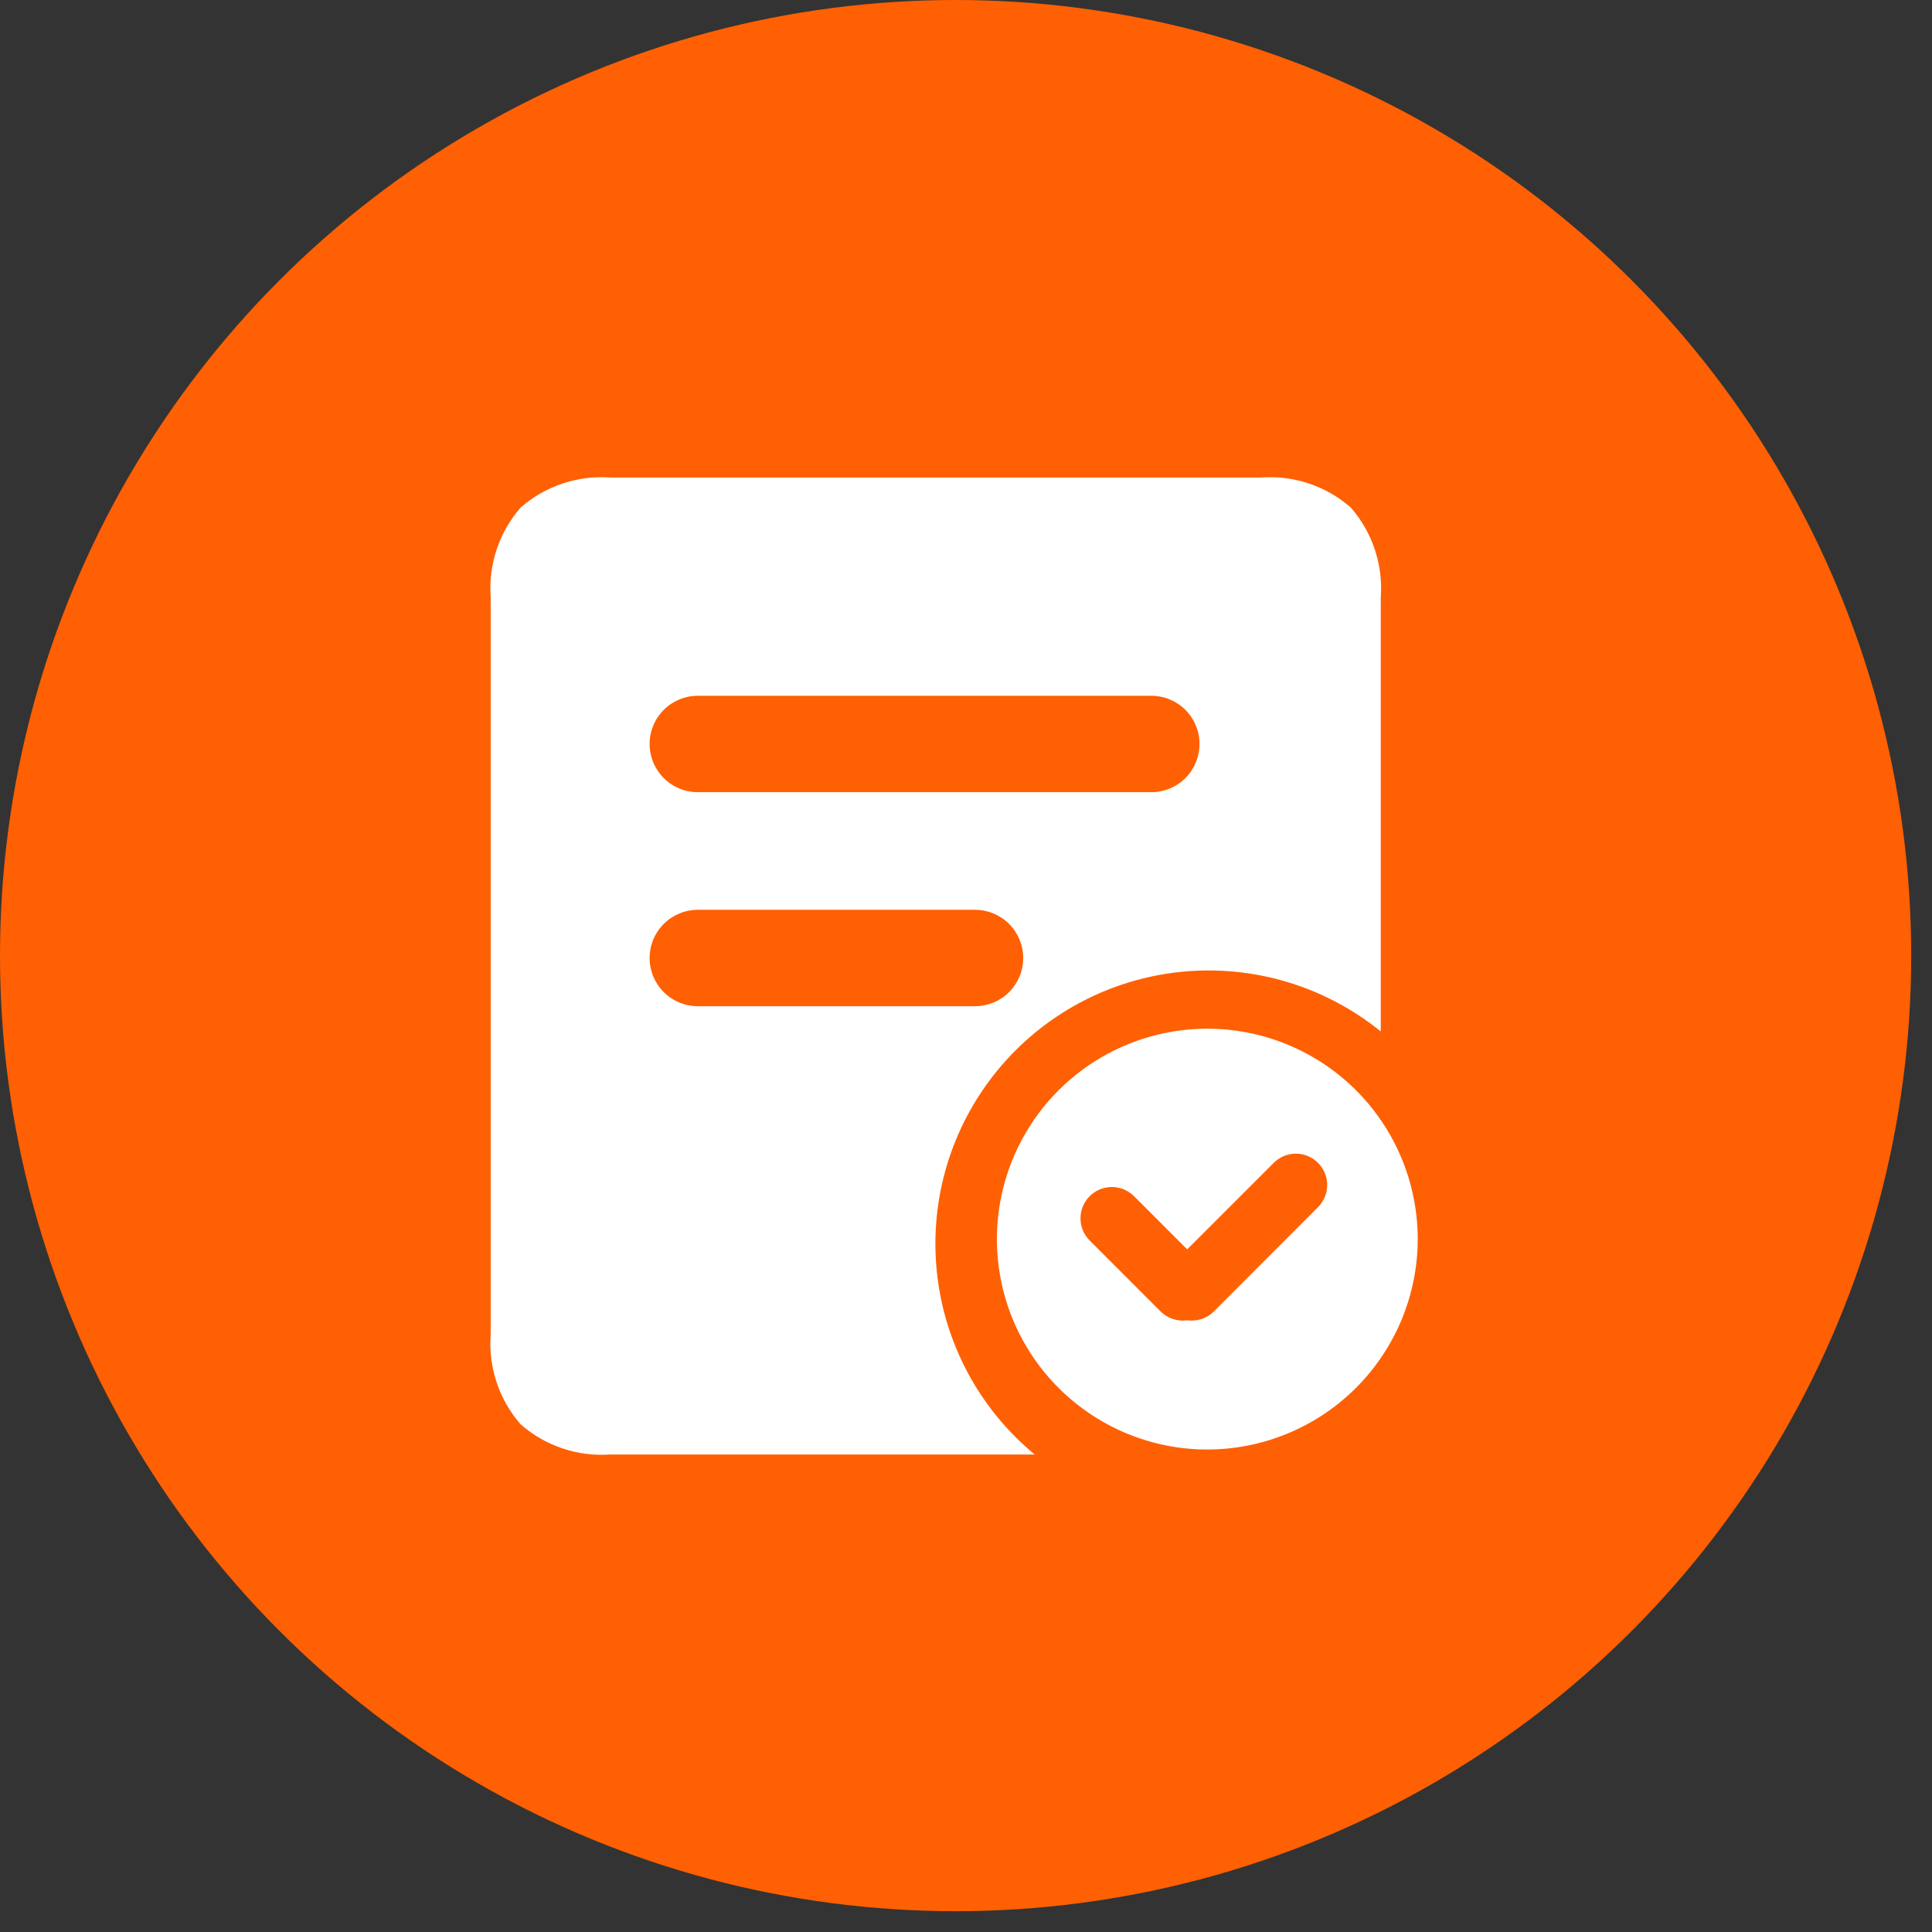
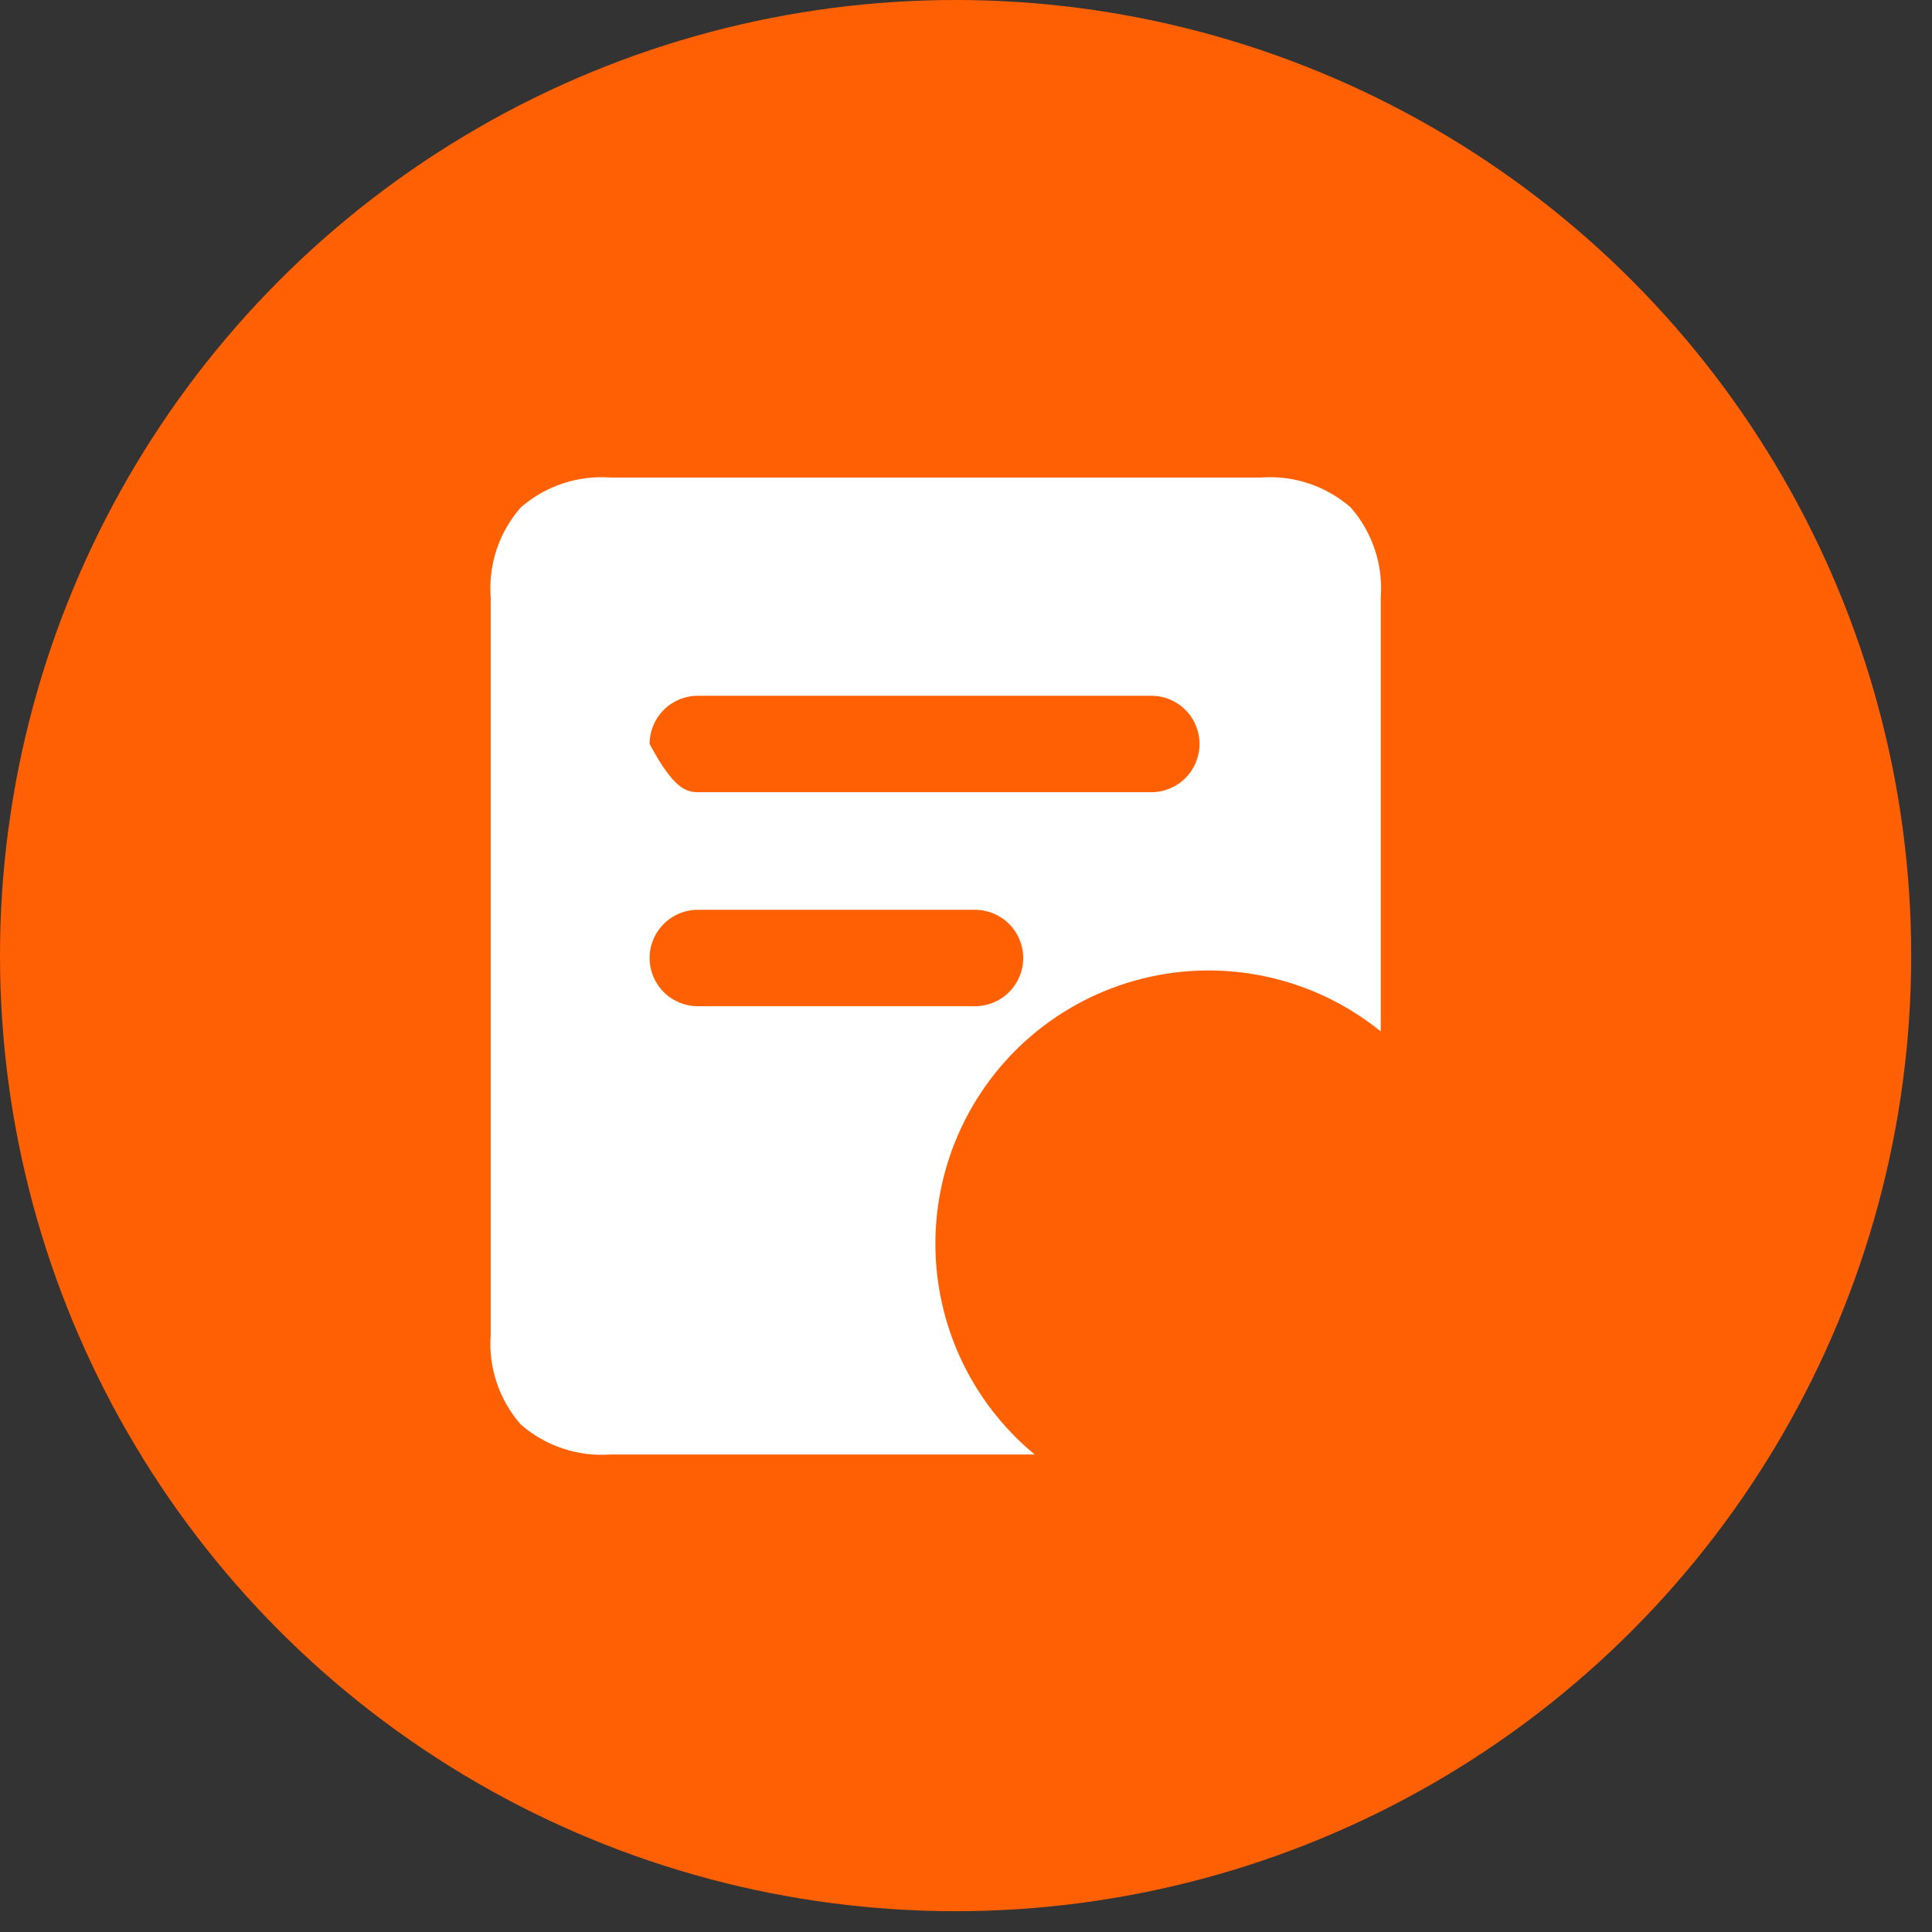
<svg xmlns="http://www.w3.org/2000/svg" width="83" height="83" viewBox="0 0 83 83" fill="none">
  <rect x="0" y="0" width="83" height="83" fill="#333333" stroke="none" />
  <circle cx="41.053" cy="41.053" r="41.053" fill="#FF6003" />
  <g clip-path="url(#clip0_6738_19725)">
-     <path d="M44.451 62.486H26.233C25.536 62.537 24.835 62.449 24.172 62.227C23.508 62.005 22.895 61.654 22.369 61.193C21.909 60.667 21.558 60.055 21.337 59.393C21.116 58.73 21.029 58.03 21.081 57.333V25.667C21.028 24.97 21.115 24.269 21.336 23.606C21.558 22.942 21.909 22.329 22.369 21.803C22.896 21.343 23.509 20.992 24.172 20.771C24.835 20.55 25.536 20.463 26.233 20.515H54.165C54.862 20.462 55.563 20.549 56.227 20.77C56.891 20.992 57.504 21.343 58.031 21.803C58.49 22.33 58.841 22.942 59.062 23.606C59.283 24.269 59.371 24.97 59.319 25.667V44.312C56.907 42.357 53.819 41.437 50.731 41.752C47.642 42.068 44.805 43.595 42.839 45.997C40.873 48.4 39.939 51.484 40.241 54.573C40.543 57.663 42.056 60.508 44.45 62.484L44.451 62.486ZM29.979 39.086C29.43 39.086 28.903 39.304 28.515 39.692C28.126 40.081 27.908 40.608 27.908 41.157C27.908 41.706 28.126 42.233 28.515 42.622C28.903 43.01 29.43 43.228 29.979 43.228H41.886C42.435 43.228 42.962 43.01 43.351 42.622C43.739 42.233 43.958 41.706 43.958 41.157C43.958 40.608 43.739 40.081 43.351 39.692C42.962 39.304 42.435 39.086 41.886 39.086H29.979ZM29.979 29.891C29.43 29.891 28.903 30.109 28.515 30.497C28.126 30.886 27.908 31.413 27.908 31.962C27.908 32.511 28.126 33.038 28.515 33.427C28.903 33.815 29.43 34.033 29.979 34.033H49.461C50.011 34.033 50.537 33.815 50.926 33.427C51.314 33.038 51.532 32.511 51.532 31.962C51.532 31.413 51.314 30.886 50.926 30.497C50.537 30.109 50.011 29.891 49.461 29.891H29.979Z" fill="white" />
-     <path d="M51.867 62.273C50.079 62.273 48.331 61.743 46.845 60.749C45.358 59.756 44.2 58.344 43.515 56.692C42.831 55.041 42.652 53.223 43.001 51.469C43.35 49.716 44.211 48.105 45.475 46.841C46.739 45.577 48.35 44.716 50.103 44.367C51.857 44.018 53.674 44.197 55.326 44.882C56.978 45.566 58.39 46.724 59.383 48.211C60.376 49.697 60.907 51.445 60.907 53.233C60.904 55.63 59.95 57.927 58.256 59.622C56.561 61.316 54.263 62.27 51.867 62.273ZM51.002 56.72C51.066 56.729 51.129 56.733 51.193 56.733C51.371 56.734 51.547 56.7 51.711 56.633C51.875 56.566 52.024 56.466 52.149 56.34L56.604 51.879C56.733 51.755 56.836 51.606 56.907 51.442C56.978 51.277 57.015 51.101 57.017 50.922C57.019 50.743 56.985 50.565 56.917 50.4C56.85 50.234 56.75 50.084 56.623 49.957C56.497 49.83 56.346 49.73 56.181 49.663C56.015 49.595 55.838 49.561 55.659 49.562C55.48 49.564 55.303 49.601 55.139 49.672C54.974 49.743 54.826 49.846 54.702 49.974L51.002 53.674L48.717 51.388C48.465 51.136 48.122 50.994 47.765 50.994C47.408 50.994 47.066 51.136 46.813 51.388C46.561 51.641 46.419 51.983 46.419 52.34C46.419 52.697 46.561 53.04 46.813 53.292L49.858 56.34C50.007 56.487 50.188 56.598 50.386 56.664C50.584 56.73 50.795 56.749 51.002 56.72Z" fill="white" />
+     <path d="M44.451 62.486H26.233C25.536 62.537 24.835 62.449 24.172 62.227C23.508 62.005 22.895 61.654 22.369 61.193C21.909 60.667 21.558 60.055 21.337 59.393C21.116 58.73 21.029 58.03 21.081 57.333V25.667C21.028 24.97 21.115 24.269 21.336 23.606C21.558 22.942 21.909 22.329 22.369 21.803C22.896 21.343 23.509 20.992 24.172 20.771C24.835 20.55 25.536 20.463 26.233 20.515H54.165C54.862 20.462 55.563 20.549 56.227 20.77C56.891 20.992 57.504 21.343 58.031 21.803C58.49 22.33 58.841 22.942 59.062 23.606C59.283 24.269 59.371 24.97 59.319 25.667V44.312C56.907 42.357 53.819 41.437 50.731 41.752C47.642 42.068 44.805 43.595 42.839 45.997C40.873 48.4 39.939 51.484 40.241 54.573C40.543 57.663 42.056 60.508 44.45 62.484L44.451 62.486ZM29.979 39.086C29.43 39.086 28.903 39.304 28.515 39.692C28.126 40.081 27.908 40.608 27.908 41.157C27.908 41.706 28.126 42.233 28.515 42.622C28.903 43.01 29.43 43.228 29.979 43.228H41.886C42.435 43.228 42.962 43.01 43.351 42.622C43.739 42.233 43.958 41.706 43.958 41.157C43.958 40.608 43.739 40.081 43.351 39.692C42.962 39.304 42.435 39.086 41.886 39.086H29.979ZM29.979 29.891C29.43 29.891 28.903 30.109 28.515 30.497C28.126 30.886 27.908 31.413 27.908 31.962C28.903 33.815 29.43 34.033 29.979 34.033H49.461C50.011 34.033 50.537 33.815 50.926 33.427C51.314 33.038 51.532 32.511 51.532 31.962C51.532 31.413 51.314 30.886 50.926 30.497C50.537 30.109 50.011 29.891 49.461 29.891H29.979Z" fill="white" />
  </g>
  <defs>
    <clipPath id="clip0_6738_19725">
      <rect width="42" height="42" fill="white" transform="translate(20 20.5)" />
    </clipPath>
  </defs>
</svg>